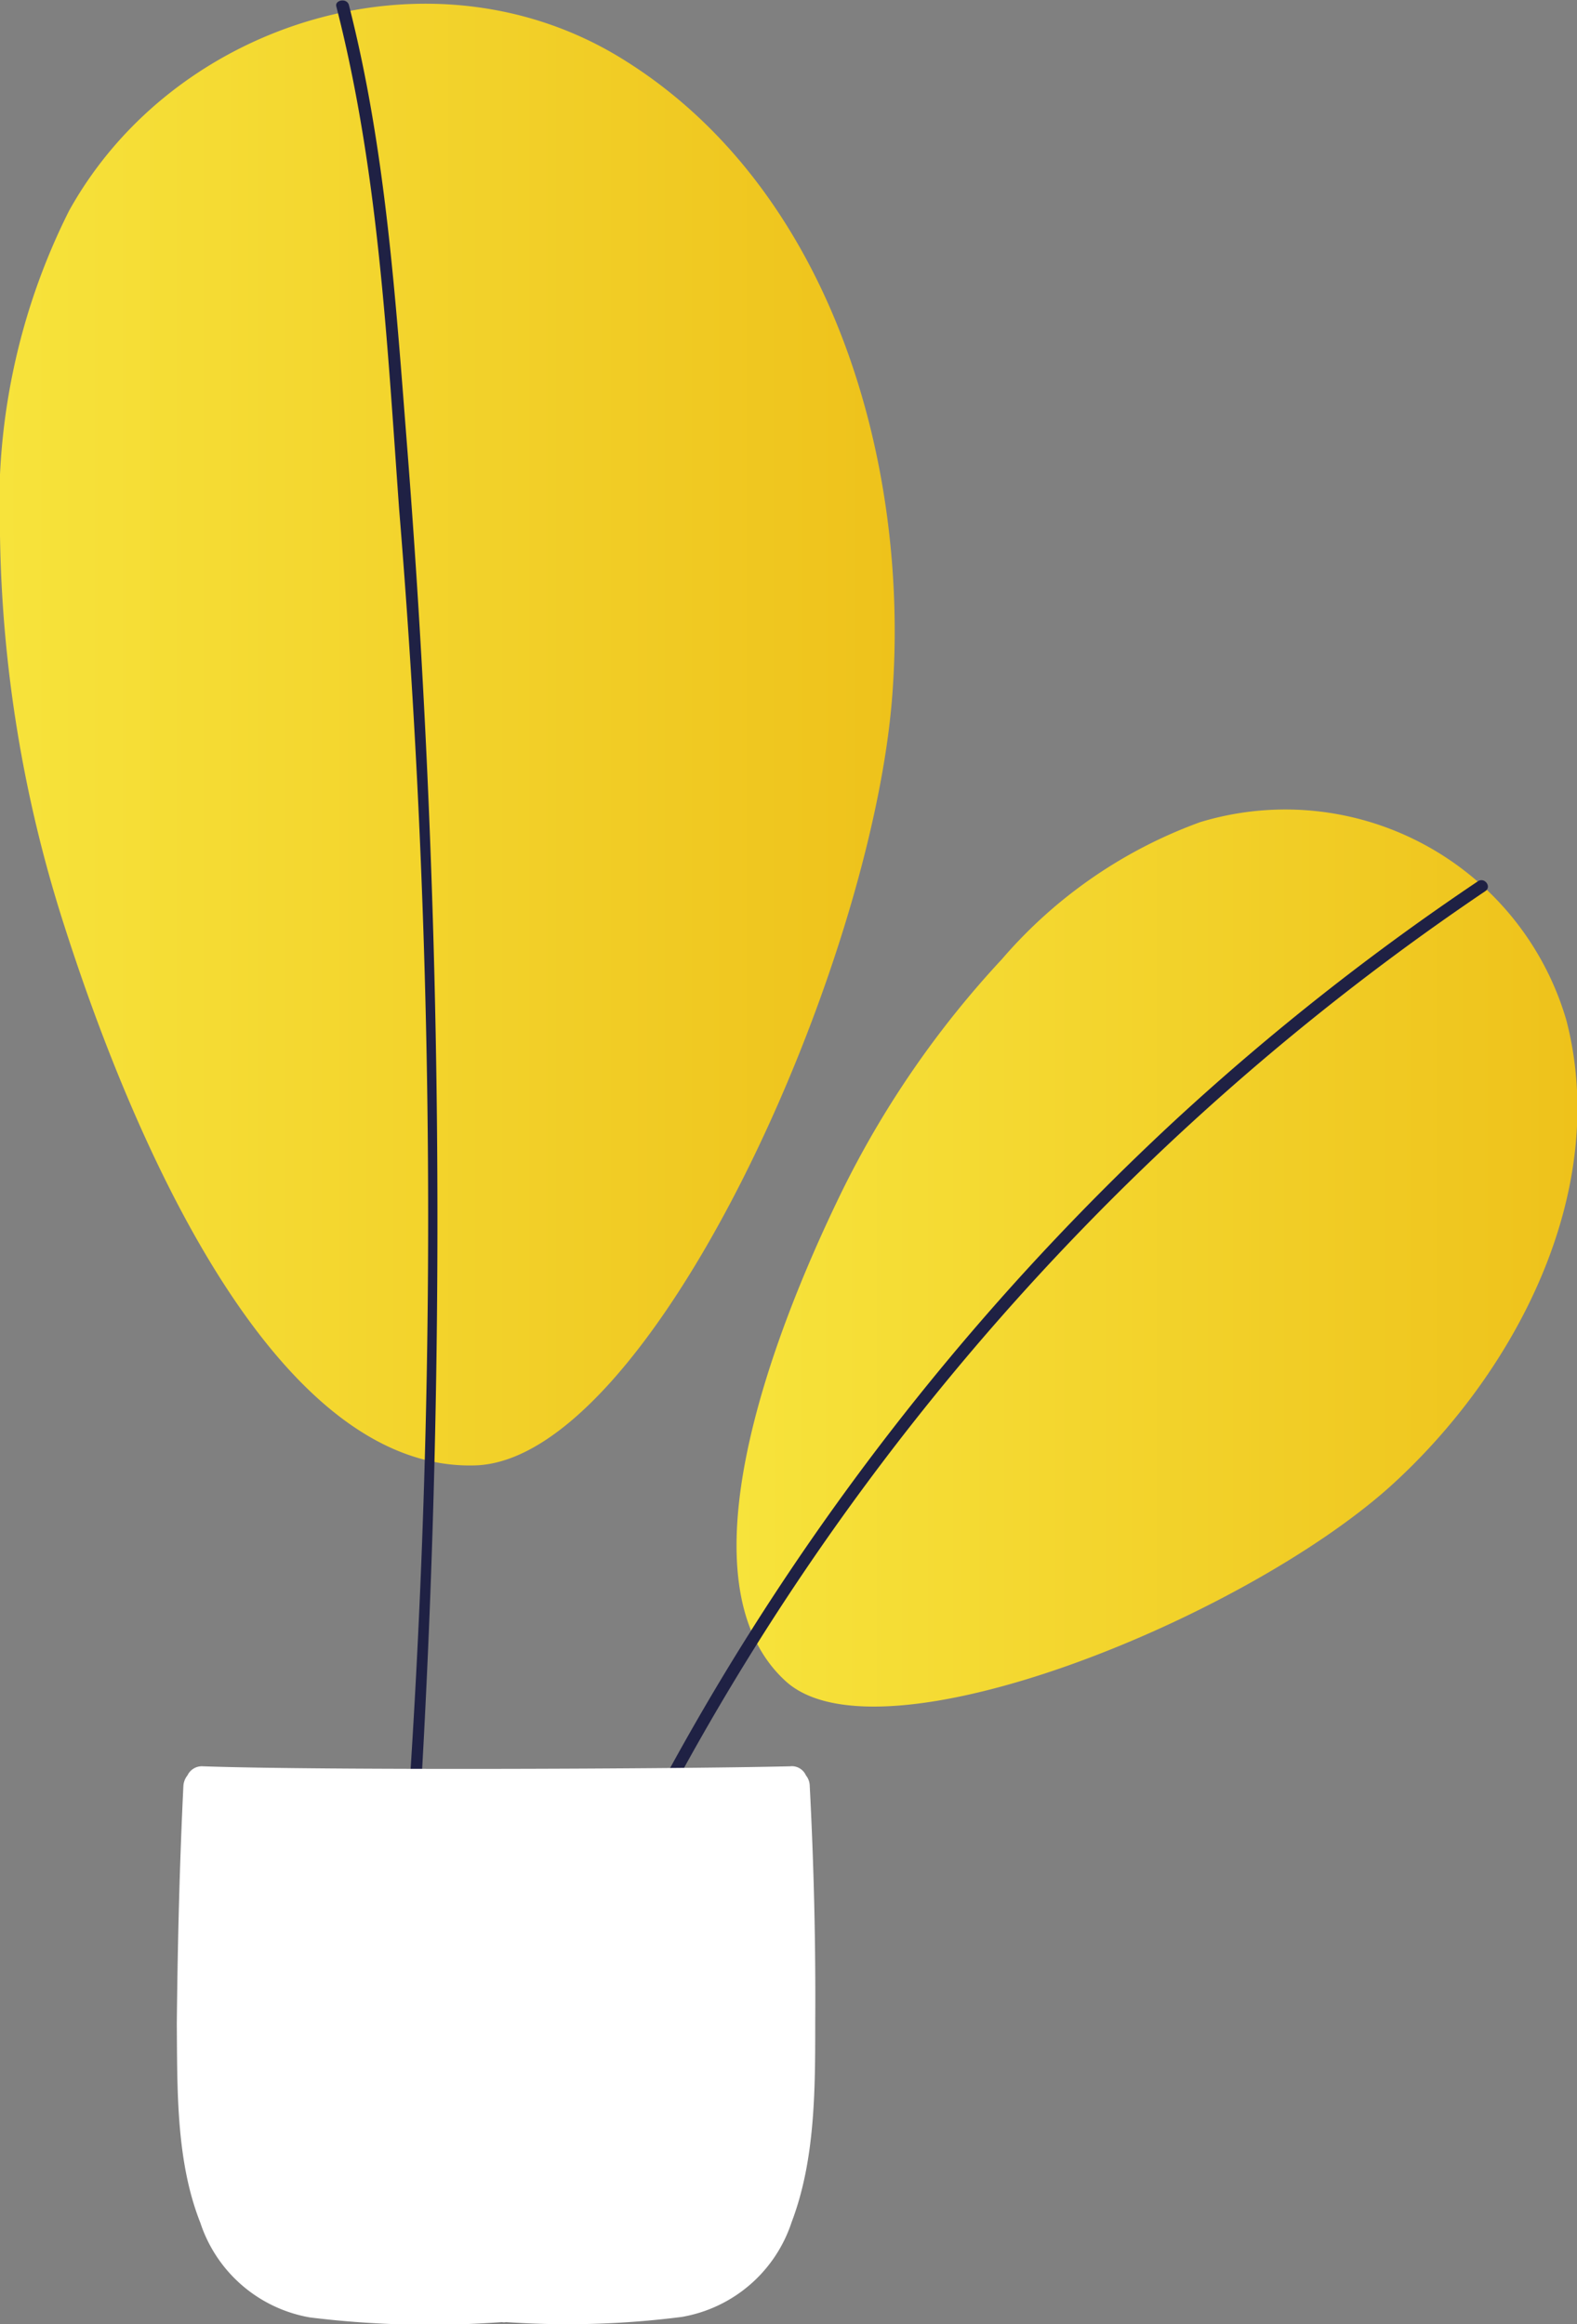
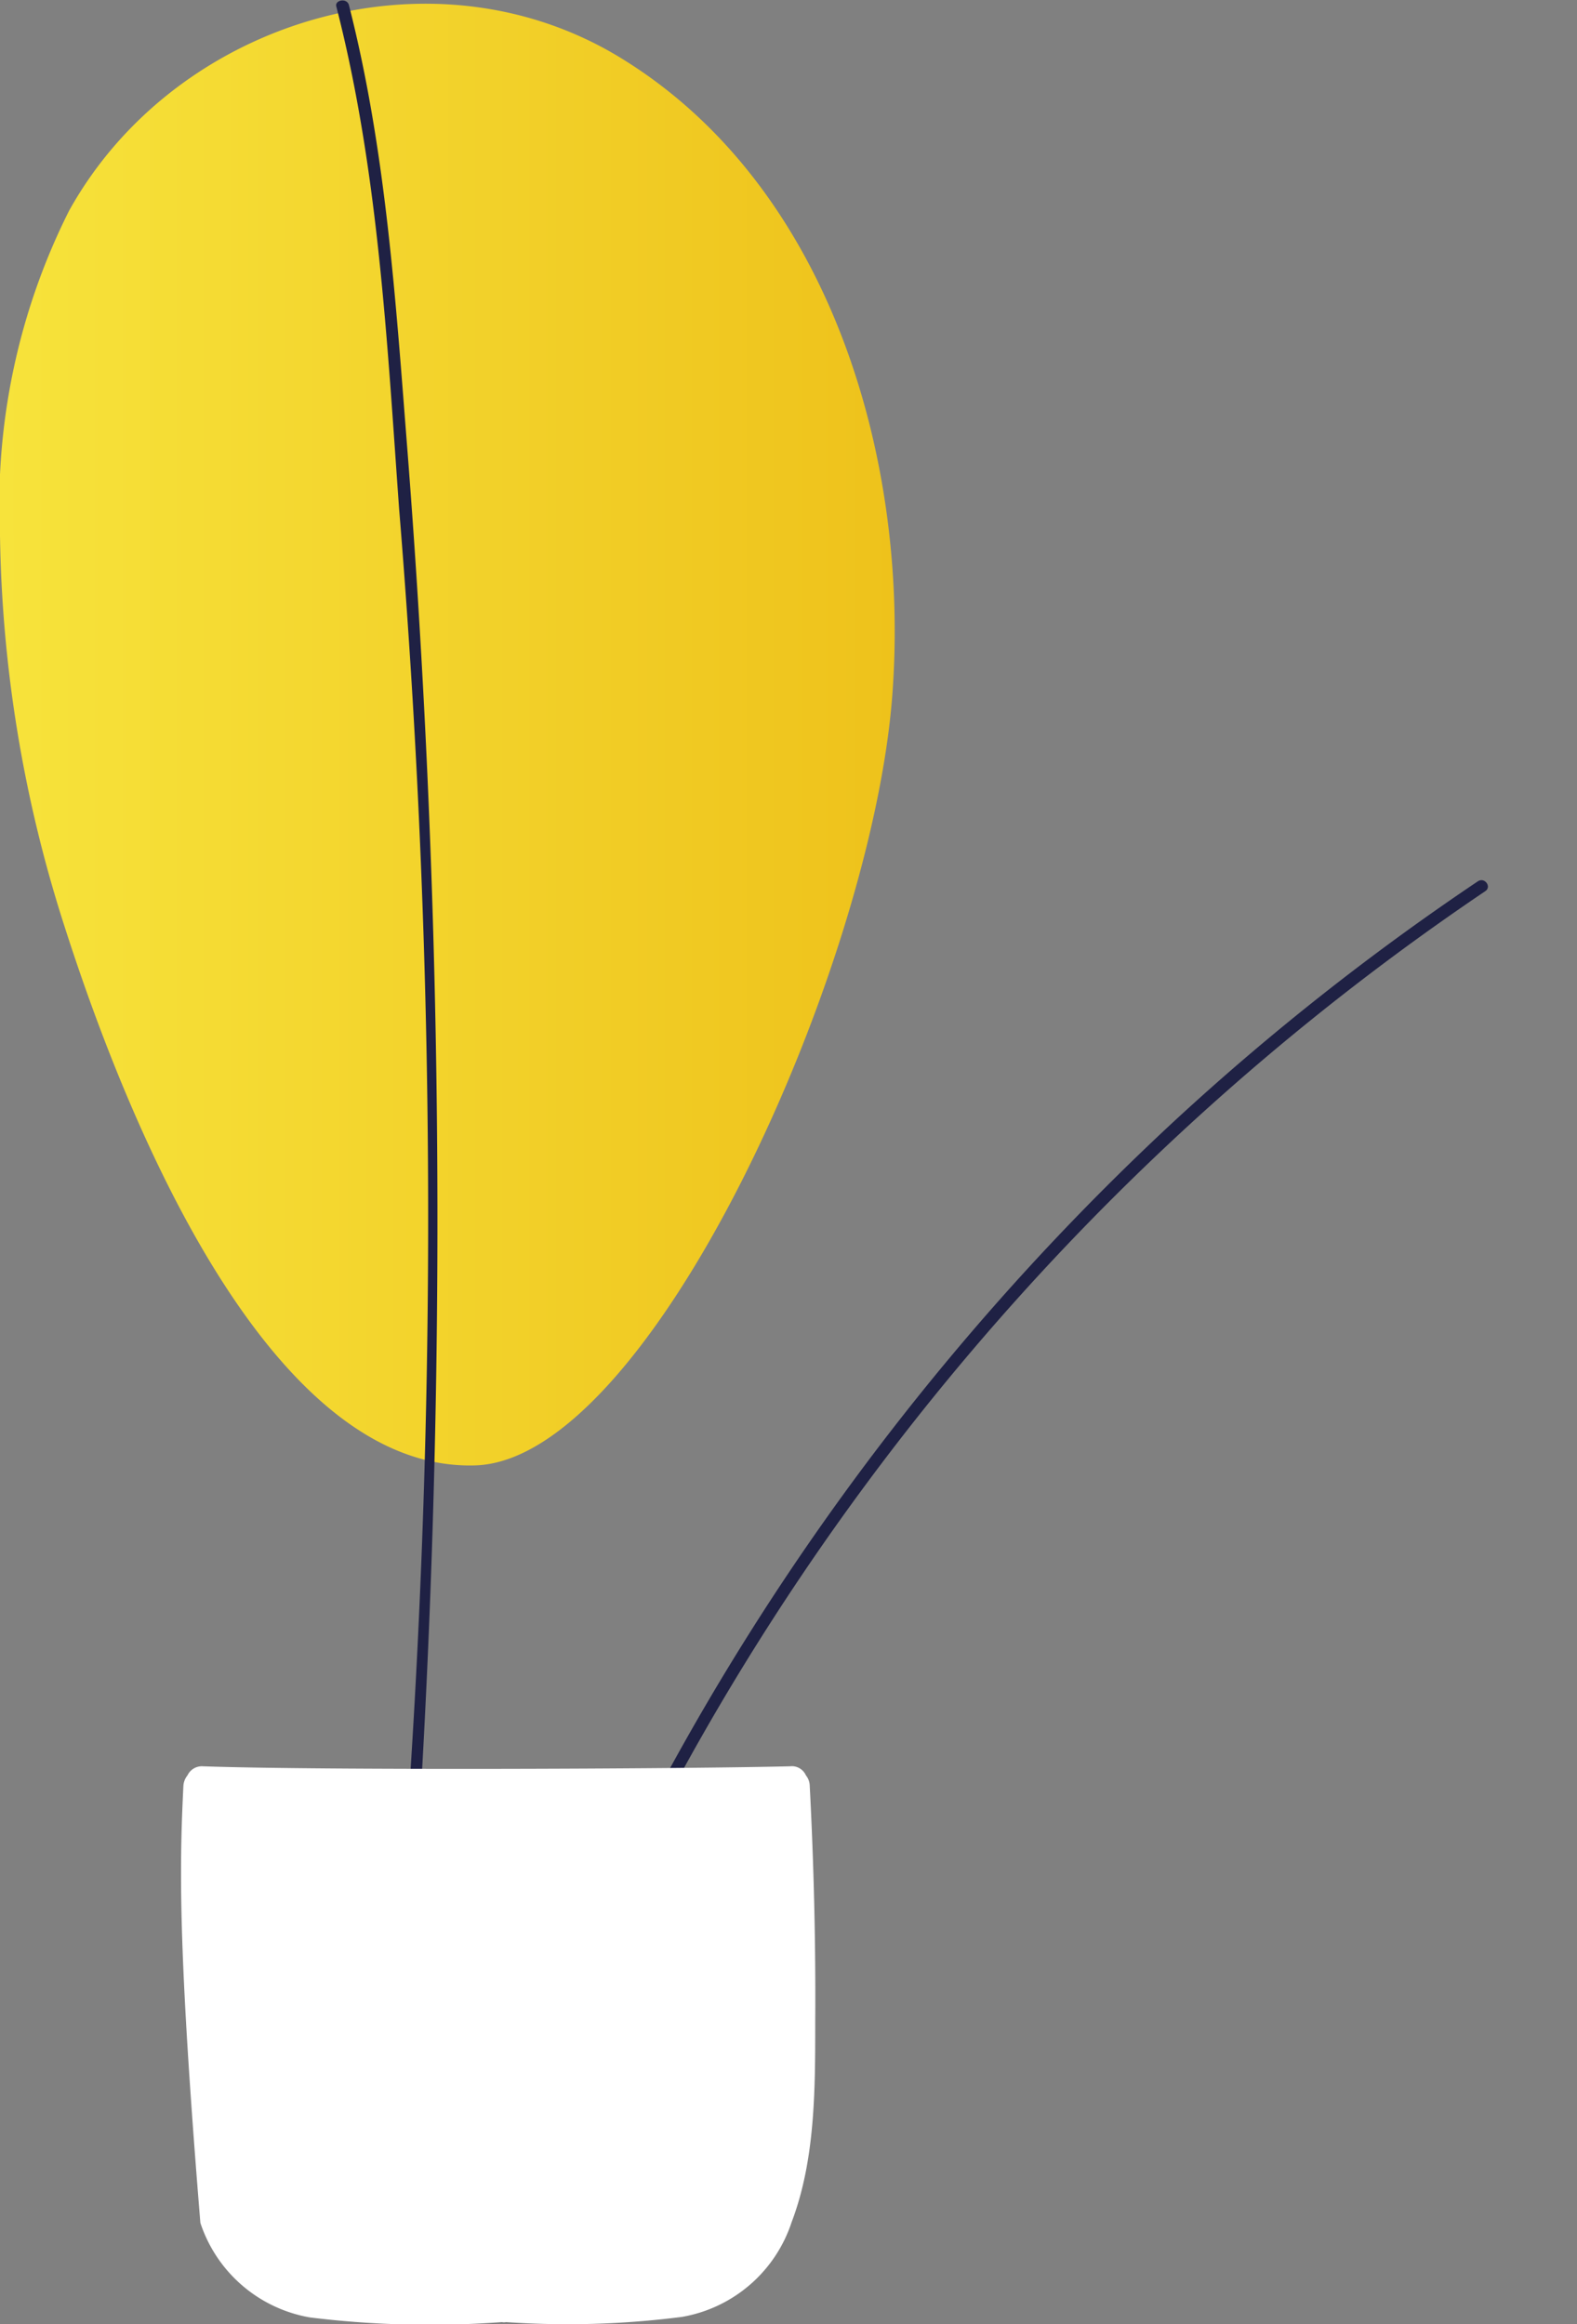
<svg xmlns="http://www.w3.org/2000/svg" xmlns:xlink="http://www.w3.org/1999/xlink" width="57.53" height="84.8" viewBox="0 0 57.53 84.8">
  <rect x="0" y="0" width="57.53" height="84.8" fill="#808080" stroke="none" />
  <defs>
    <style>.a{fill:url(#a);}.b{fill:url(#b);}.c{fill:#1f2144;}.d{fill:#fff;}</style>
    <linearGradient id="a" x1="26.88" y1="45.91" x2="57.53" y2="45.91" gradientUnits="userSpaceOnUse">
      <stop offset="0" stop-color="#f7e33b" />
      <stop offset="1" stop-color="#eec21b" />
    </linearGradient>
    <linearGradient id="b" x1="0" y1="26.8" x2="32.68" y2="26.8" xlink:href="#a" />
  </defs>
-   <path class="a" d="M30.68,43.54c-2.6,5.35-5.94,14.26-2,17.82,3.44,3.08,16.57-2.25,22-7.09,4.58-4.12,8.09-10.78,6.46-17.05A10.68,10.68,0,0,0,43.78,30a17.34,17.34,0,0,0-7.23,5A35.26,35.26,0,0,0,30.68,43.54Z" />
  <path class="b" d="M2.34,33.76c2.5,7.82,7.67,19.94,15,19.71,6.38-.2,14.45-18.08,15.21-28.08.65-8.49-2.2-18.51-9.83-23.23C15.83-2.12,6.4.7,2.52,7.69A23.92,23.92,0,0,0,0,19.54,48.73,48.73,0,0,0,2.34,33.76Z" />
  <path class="c" d="M12.73.19c1.36,5.32,1.71,10.87,2.14,16.33q.66,8.49.92,17,.51,16.71-.53,33.41c-.39,6.4-.52,8.76-1.26,15.13,0,.29-.63.08-.6-.21a316.4,316.4,0,0,0,1.16-63.28C14.12,12.45,13.8,6.19,12.27.24,12.2,0,12.66-.09,12.73.19Z" />
  <path class="c" d="M42.91,40.84a91.62,91.62,0,0,1,11-8.68c.25-.17.52.2.27.36A92.43,92.43,0,0,0,17.5,82.14c-.08.28-.5.09-.42-.18A93.43,93.43,0,0,1,42.91,40.84Z" />
-   <path class="d" d="M6.69,65.17a.68.68,0,0,1,.15-.39.58.58,0,0,1,.57-.33c4.26.15,17.16.1,21.41,0a.56.56,0,0,1,.58.33.63.63,0,0,1,.14.39c.15,2.88.22,5.77.2,8.65,0,2.43,0,5-.86,7.26a5.13,5.13,0,0,1-4,3.46,32.76,32.76,0,0,1-6.42.19.37.37,0,0,1-.15,0,35.69,35.69,0,0,1-7-.17,5.13,5.13,0,0,1-4-3.45c-.89-2.25-.84-4.84-.86-7.26C6.48,70.94,6.55,68.05,6.69,65.17Z" />
+   <path class="d" d="M6.69,65.17a.68.68,0,0,1,.15-.39.58.58,0,0,1,.57-.33c4.26.15,17.16.1,21.41,0a.56.56,0,0,1,.58.33.63.63,0,0,1,.14.39c.15,2.88.22,5.77.2,8.65,0,2.43,0,5-.86,7.26a5.13,5.13,0,0,1-4,3.46,32.76,32.76,0,0,1-6.42.19.37.37,0,0,1-.15,0,35.69,35.69,0,0,1-7-.17,5.13,5.13,0,0,1-4-3.45C6.48,70.94,6.55,68.05,6.69,65.17Z" />
</svg>